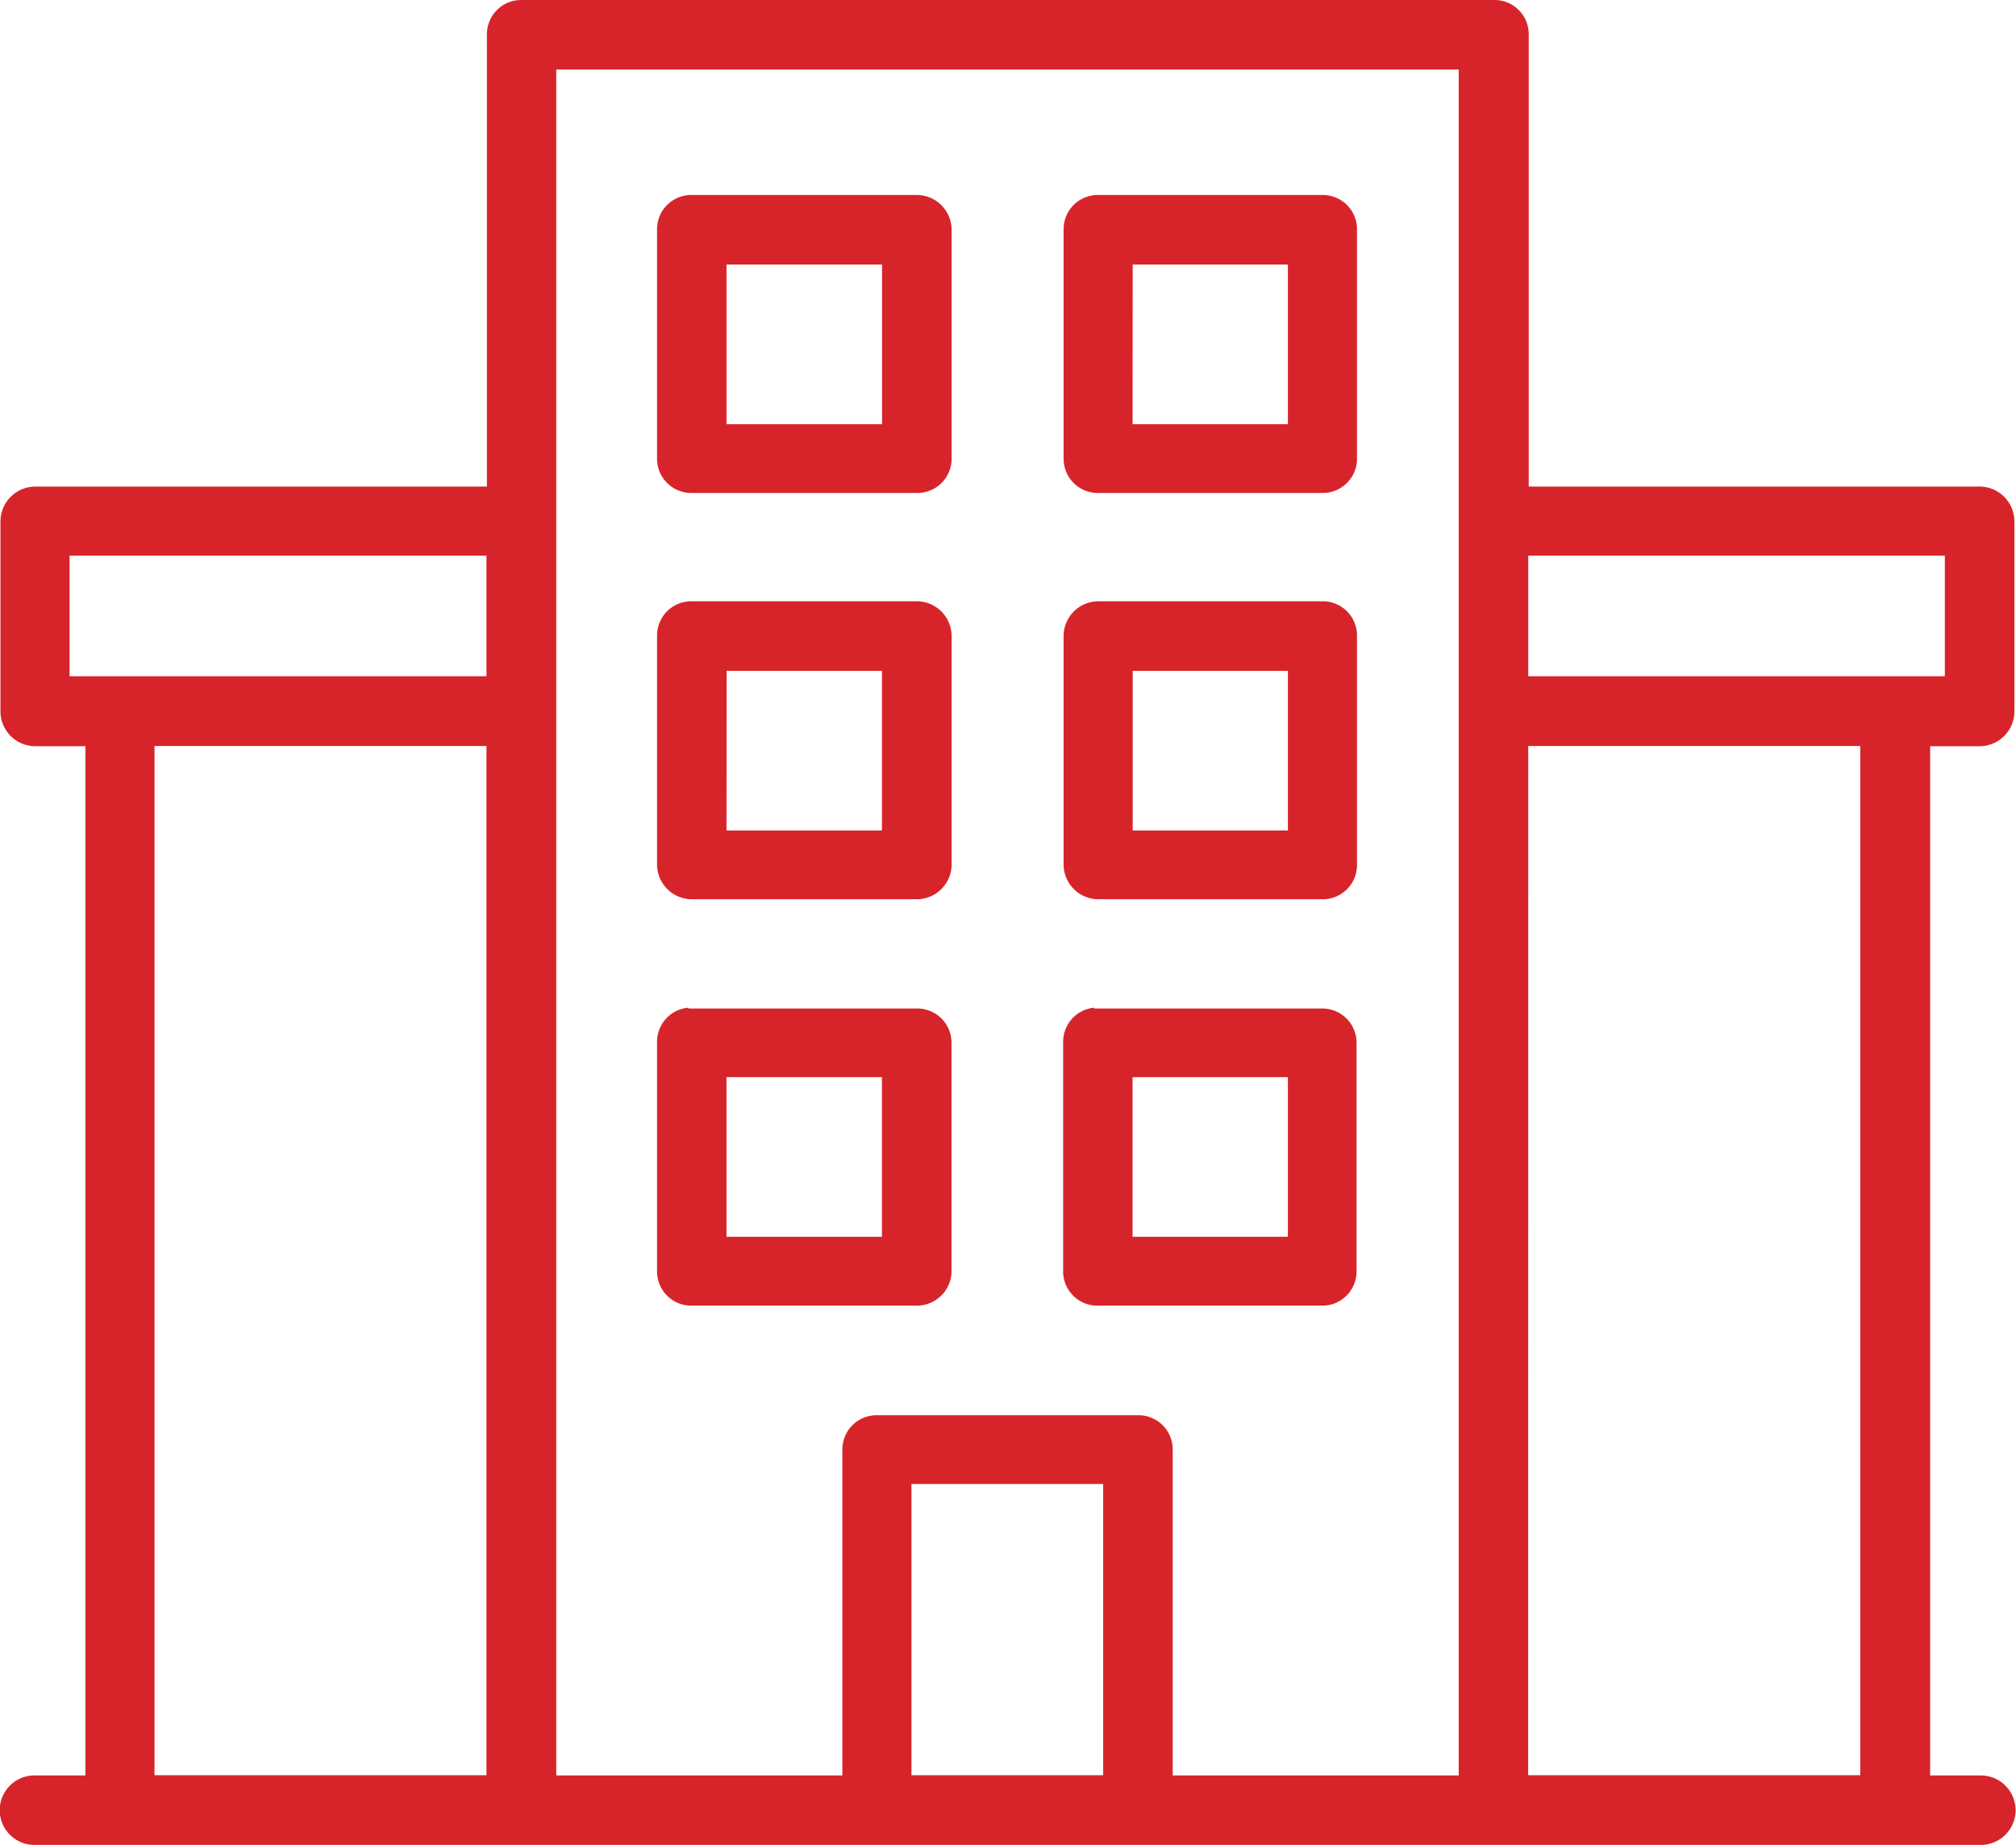
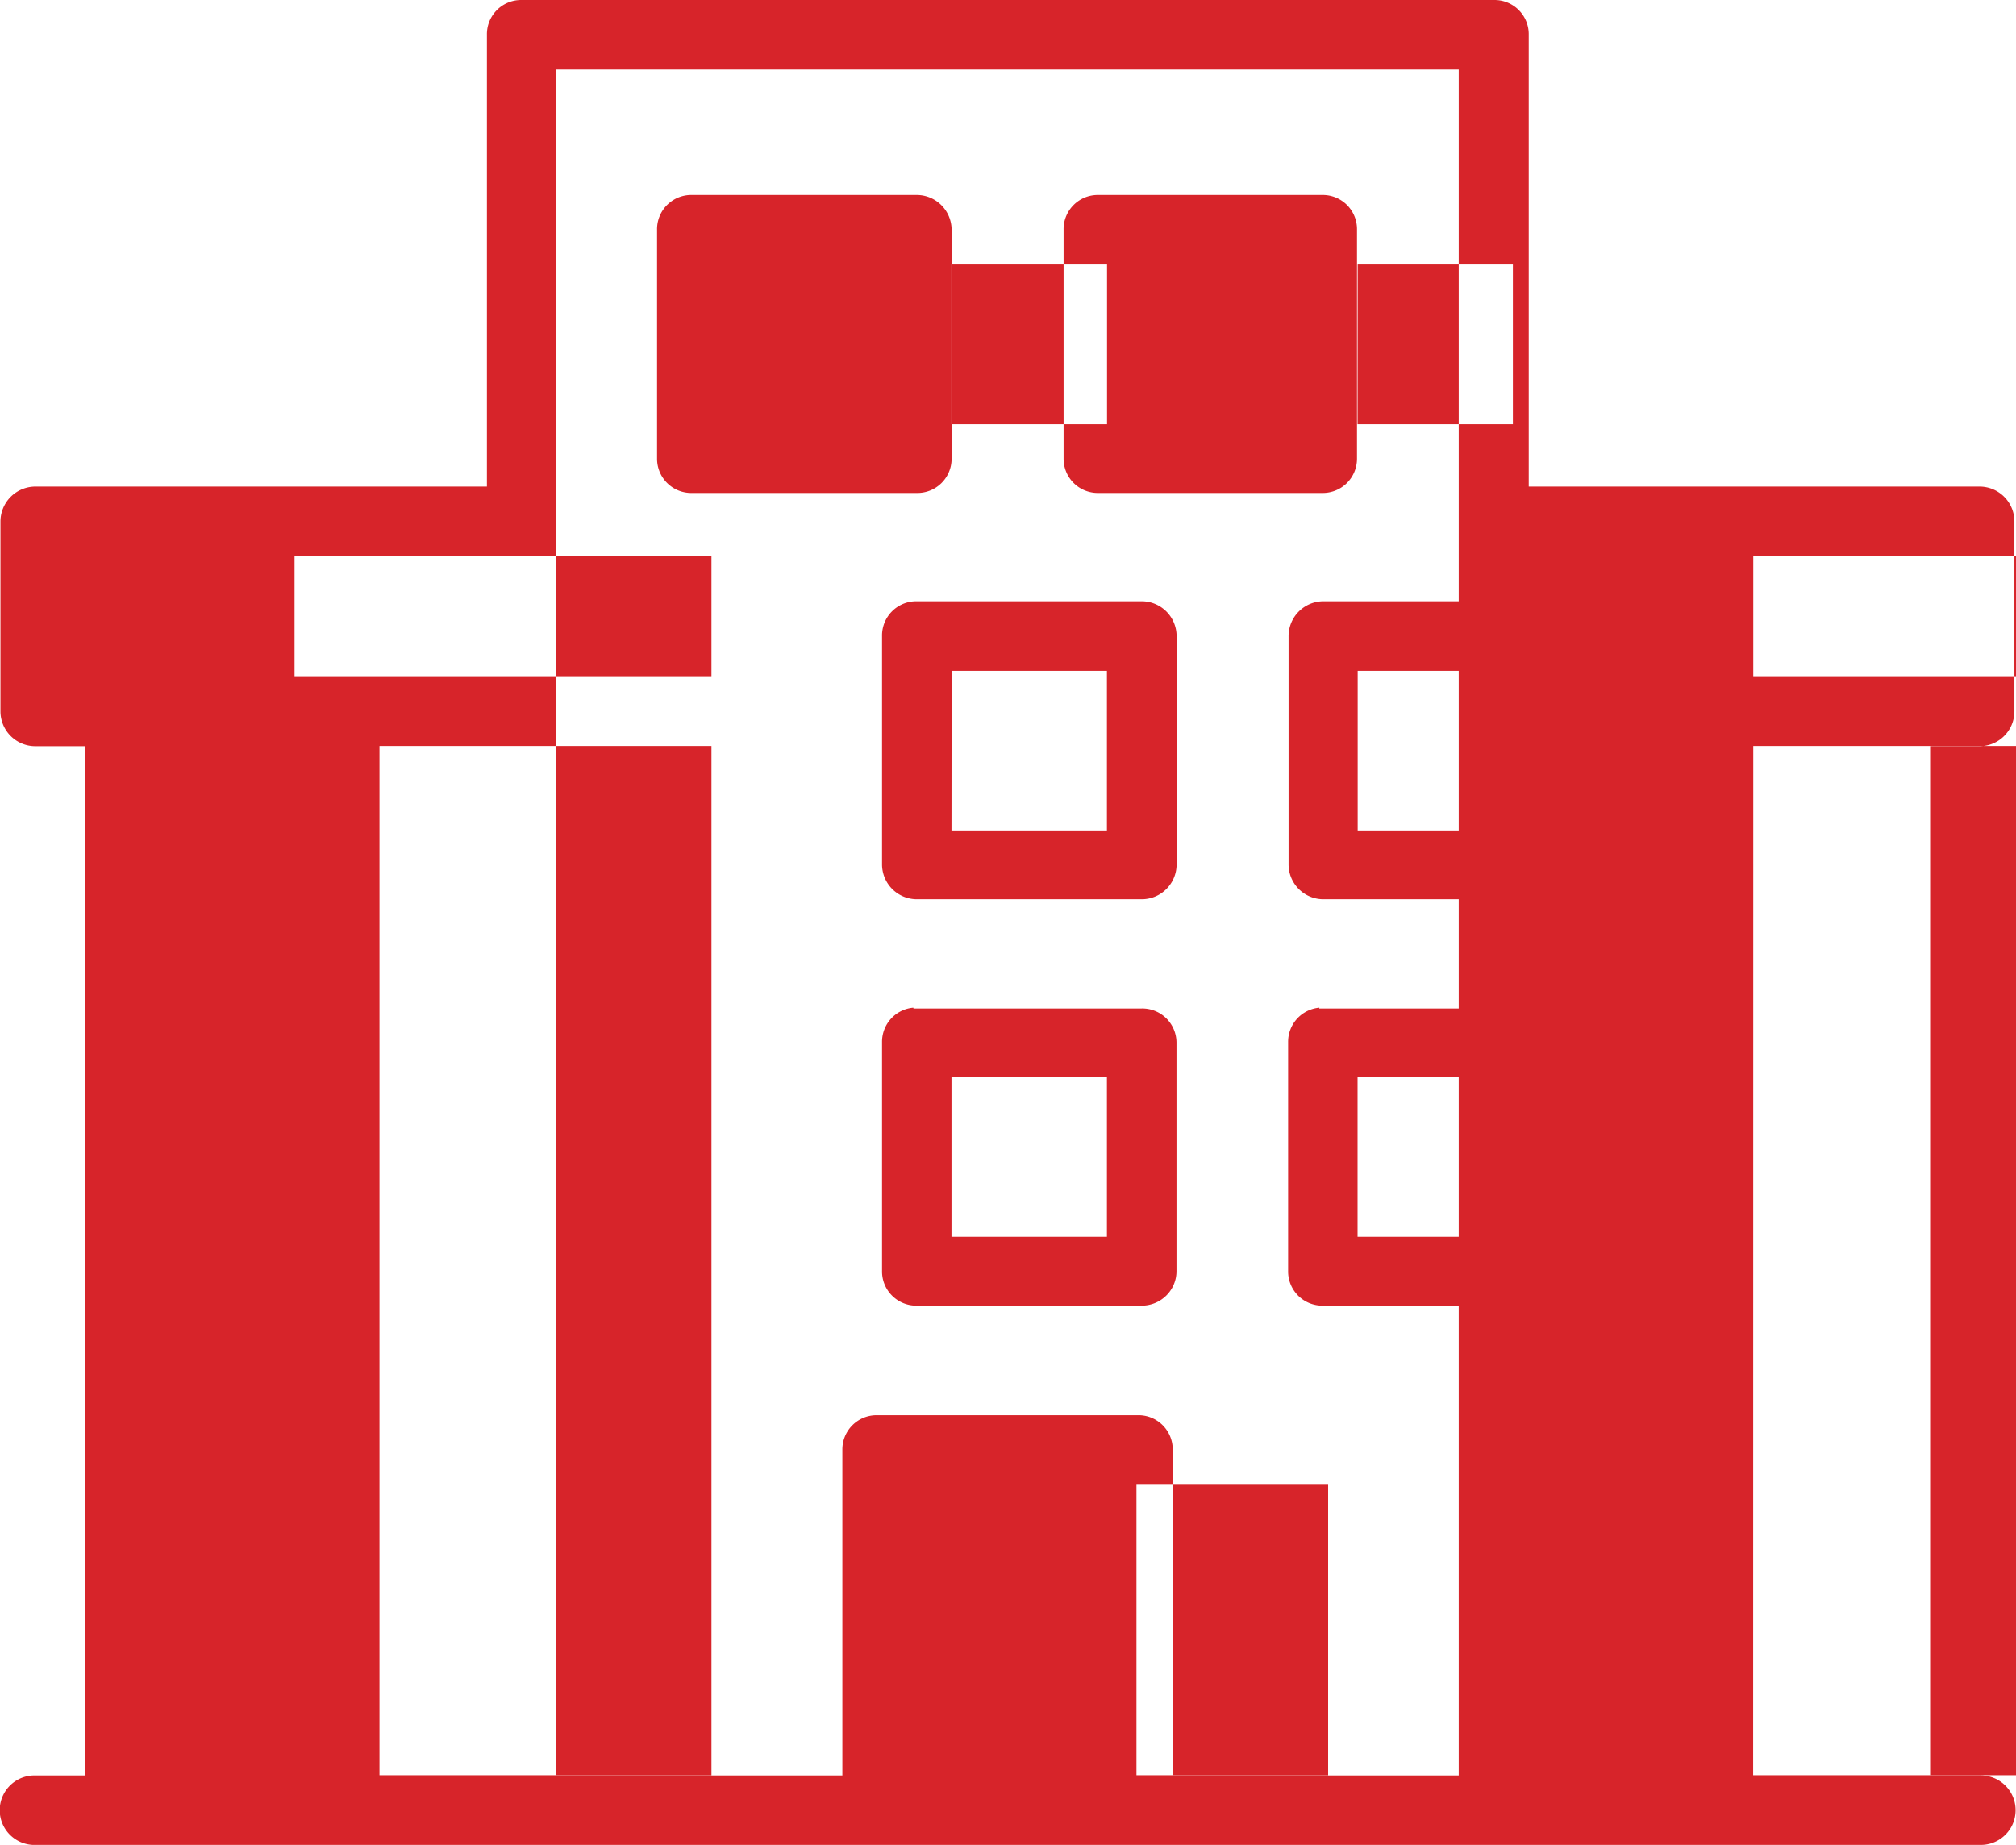
<svg xmlns="http://www.w3.org/2000/svg" width="17.679" height="16.179" viewBox="0 0 17.679 16.179">
-   <path d="M509.321,843.456a.3.3,0,0,0-.3.306v3.961h-3.96a.307.307,0,0,0-.306.306v1.665a.306.306,0,0,0,.306.306h.439v9.026h-.461a.3.3,0,0,0,.029.609h17.054a.3.3,0,1,0,0-.609h-.445V850h.439a.306.306,0,0,0,.3-.306v-1.665a.306.306,0,0,0-.3-.306h-3.959v-3.961h0a.3.3,0,0,0-.3-.306Zm.306.61h7.916v14.96h-2.508v-2.859a.3.3,0,0,0-.306-.3h-2.291a.3.3,0,0,0-.3.3v2.859h-2.509v-14.96Zm1.192,1.1h0a.3.3,0,0,0-.306.306v2.007h0a.3.3,0,0,0,.306.3h1.971a.3.3,0,0,0,.306-.3v-2.007h0a.306.306,0,0,0-.306-.306Zm3.559,0a.3.3,0,0,0-.3.306v2.007h0a.3.3,0,0,0,.3.3h1.973a.3.3,0,0,0,.3-.3v-2.007h0a.3.3,0,0,0-.3-.306Zm-3.256.61h1.364v1.4h-1.364Zm3.562,0h1.361v1.4h-1.362Zm-9.323,2.553h3.656v1.057h-3.656Zm12.792,0h3.653v1.057h-3.653Zm-7.334.4h0a.3.3,0,0,0-.306.306v2.007a.306.306,0,0,0,.306.3h1.971a.306.306,0,0,0,.306-.3v-2.007a.306.306,0,0,0-.306-.306Zm3.559,0h0a.306.306,0,0,0-.3.306v2.007a.306.306,0,0,0,.3.3h1.973a.3.3,0,0,0,.3-.3v-2.007a.3.3,0,0,0-.3-.306Zm-3.255.61h1.362v1.4h-1.363Zm3.561,0h1.361v1.4h-1.361Zm-8.578.659h2.911v9.026h-2.911Zm12.047,0h2.911v9.026h-2.912Zm-7.366,2.295a.3.3,0,0,0-.274.3V854.6h0a.3.3,0,0,0,.306.306h1.97a.306.306,0,0,0,.217-.089.3.3,0,0,0,.089-.217V852.6h0a.3.3,0,0,0-.306-.3h-2Zm3.561,0h0a.3.3,0,0,0-.274.3V854.6h0a.3.3,0,0,0,.3.306h1.973a.3.3,0,0,0,.3-.306V852.6h0a.3.3,0,0,0-.3-.3h-2Zm-3.226.609h1.363v1.4h-1.363Zm3.561,0h1.362v1.4h-1.362Zm-1.939,3.568h1.681v2.554h-1.681Z" transform="translate(-504.751 -843.456)" fill="#d7242a" />
+   <path d="M509.321,843.456a.3.3,0,0,0-.3.306v3.961h-3.96a.307.307,0,0,0-.306.306v1.665a.306.306,0,0,0,.306.306h.439v9.026h-.461a.3.3,0,0,0,.029.609h17.054a.3.3,0,1,0,0-.609h-.445V850h.439a.306.306,0,0,0,.3-.306v-1.665a.306.306,0,0,0-.3-.306h-3.959v-3.961h0a.3.3,0,0,0-.3-.306Zm.306.61h7.916v14.96h-2.508v-2.859a.3.3,0,0,0-.306-.3h-2.291a.3.3,0,0,0-.3.3v2.859h-2.509v-14.96Zm1.192,1.1h0a.3.3,0,0,0-.306.306v2.007h0a.3.3,0,0,0,.306.3h1.971a.3.3,0,0,0,.306-.3v-2.007h0a.306.306,0,0,0-.306-.306Zm3.559,0a.3.3,0,0,0-.3.306v2.007h0a.3.3,0,0,0,.3.3h1.973a.3.3,0,0,0,.3-.3v-2.007h0a.3.3,0,0,0-.3-.306m-3.256.61h1.364v1.4h-1.364Zm3.562,0h1.361v1.4h-1.362Zm-9.323,2.553h3.656v1.057h-3.656Zm12.792,0h3.653v1.057h-3.653Zm-7.334.4h0a.3.3,0,0,0-.306.306v2.007a.306.306,0,0,0,.306.3h1.971a.306.306,0,0,0,.306-.3v-2.007a.306.306,0,0,0-.306-.306Zm3.559,0h0a.306.306,0,0,0-.3.306v2.007a.306.306,0,0,0,.3.3h1.973a.3.3,0,0,0,.3-.3v-2.007a.3.3,0,0,0-.3-.306Zm-3.255.61h1.362v1.4h-1.363Zm3.561,0h1.361v1.4h-1.361Zm-8.578.659h2.911v9.026h-2.911Zm12.047,0h2.911v9.026h-2.912Zm-7.366,2.295a.3.3,0,0,0-.274.3V854.6h0a.3.3,0,0,0,.306.306h1.97a.306.306,0,0,0,.217-.089.3.3,0,0,0,.089-.217V852.6h0a.3.3,0,0,0-.306-.3h-2Zm3.561,0h0a.3.3,0,0,0-.274.3V854.6h0a.3.3,0,0,0,.3.306h1.973a.3.3,0,0,0,.3-.306V852.6h0a.3.3,0,0,0-.3-.3h-2Zm-3.226.609h1.363v1.4h-1.363Zm3.561,0h1.362v1.4h-1.362Zm-1.939,3.568h1.681v2.554h-1.681Z" transform="translate(-504.751 -843.456)" fill="#d7242a" />
</svg>